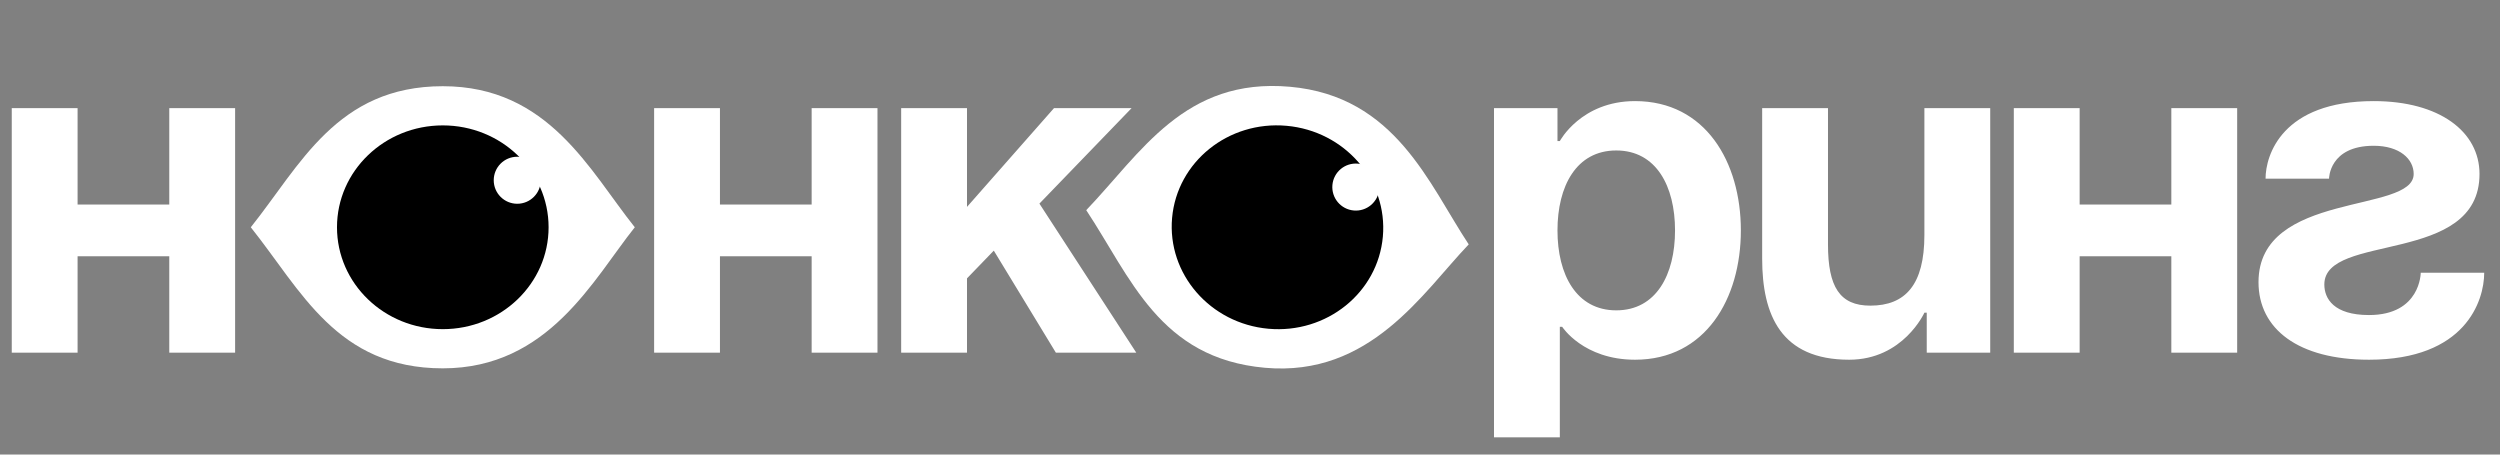
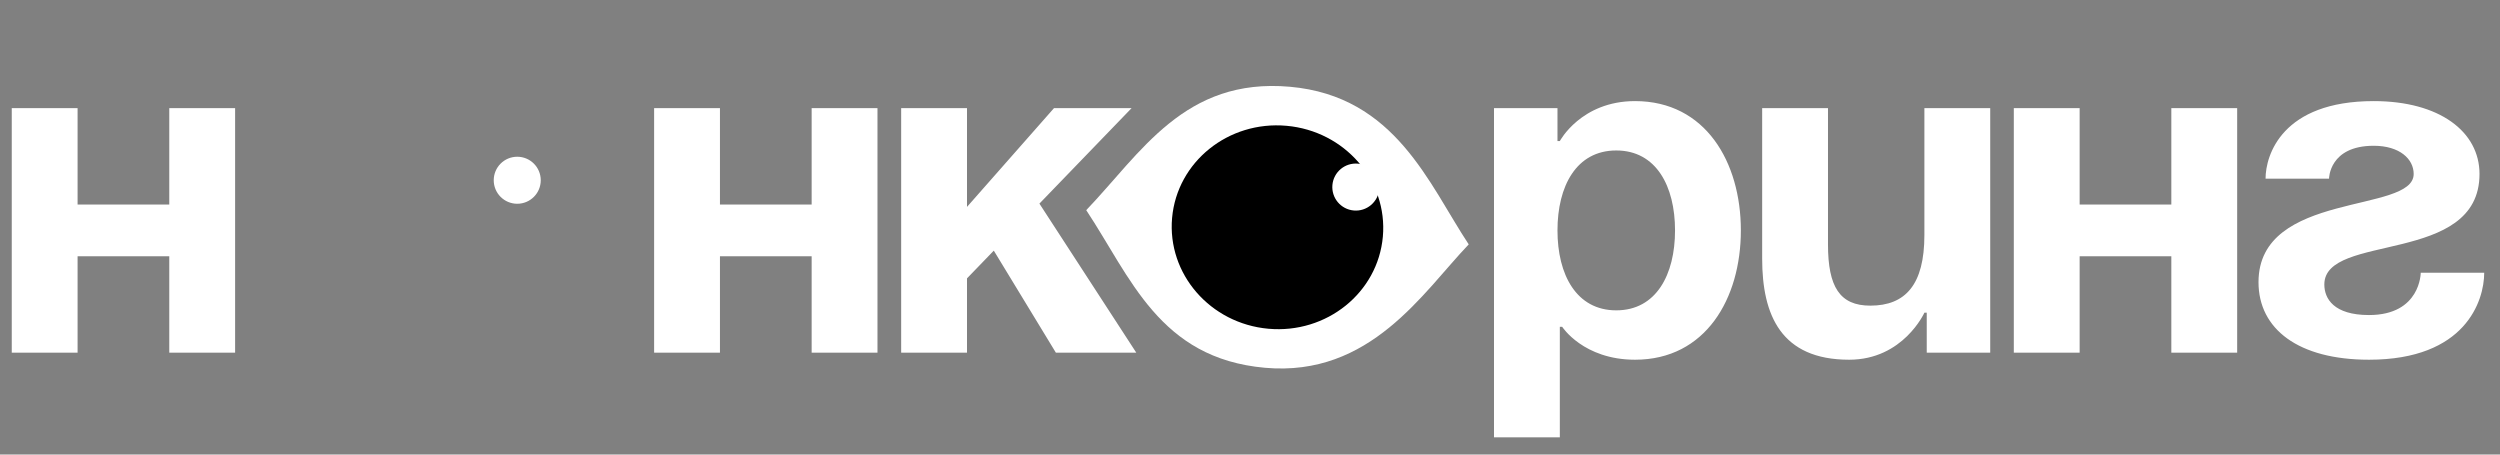
<svg xmlns="http://www.w3.org/2000/svg" width="319" height="58" viewBox="0 0 319 58" fill="none">
  <rect x="0" y="0" width="319" height="58" fill="#808080" stroke="none" />
-   <path d="M21.6 45H30V13.8H21.6V26.1H9.9V13.8H1.5V45H9.9V32.7H21.6V45ZM103.566 45H111.966V13.8H103.566V26.1H91.866V13.8H83.466V45H91.866V32.7H103.566V45ZM114.989 45H123.389V35.52L126.809 31.98L134.729 45H144.989L132.629 25.98L144.389 13.8H134.489L123.389 26.4V13.8H114.989V45ZM190.634 55.8H199.034V41.7H199.334C199.334 41.7 202.034 45.9 208.634 45.9C217.634 45.9 222.134 38.1 222.134 29.4C222.134 20.7 217.634 12.9 208.634 12.9C201.734 12.9 199.034 18 199.034 18H198.734V13.8H190.634V55.8ZM198.734 29.4C198.734 23.76 201.134 19.2 206.234 19.2C211.334 19.2 213.734 23.76 213.734 29.4C213.734 35.04 211.334 39.6 206.234 39.6C201.134 39.6 198.734 35.04 198.734 29.4ZM253.952 13.8H245.552V30C245.552 36.3 243.152 39 238.652 39C234.752 39 233.252 36.6 233.252 31.2V13.8H224.852V33C224.852 40.2 227.252 45.9 235.952 45.9C242.852 45.9 245.552 39.9 245.552 39.9H245.852V45H253.952V13.8ZM277.062 45H285.462V13.8H277.062V26.1H265.362V13.8H256.962V45H265.362V32.7H277.062V45ZM308.885 34.8C308.885 34.8 308.885 40.2 302.285 40.2C297.785 40.2 296.585 38.1 296.585 36.3C296.585 29.64 316.385 33.9 316.385 22.2C316.385 16.8 311.285 12.9 302.885 12.9C291.185 12.9 289.085 19.8 289.085 22.8H297.185C297.185 22.8 297.185 18.6 302.885 18.6C306.185 18.6 307.985 20.28 307.985 22.2C307.985 27.3 288.185 24.3 288.185 36C288.185 42 293.285 45.9 302.285 45.9C314.585 45.9 316.985 38.4 316.985 34.8H308.885Z" fill="white" />
-   <path d="M81 29C75.727 35.595 70.031 47 56.5 47C42.969 47 38.409 37.015 32 29C38.299 21.122 42.969 11 56.5 11C70.031 11 75.25 21.809 81 29Z" fill="white" />
-   <ellipse cx="56.5" cy="29" rx="13.5" ry="13" fill="black" />
+   <path d="M21.6 45H30V13.8H21.6V26.1H9.9V13.8H1.5V45H9.9V32.7H21.6V45ZM103.566 45H111.966V13.8H103.566V26.1H91.866V13.8H83.466V45H91.866V32.7H103.566V45ZM114.989 45H123.389V35.52L126.809 31.98L134.729 45H144.989L132.629 25.98L144.389 13.8H134.489L123.389 26.4V13.8H114.989V45ZM190.634 55.8H199.034V41.7H199.334C199.334 41.7 202.034 45.9 208.634 45.9C217.634 45.9 222.134 38.1 222.134 29.4C222.134 20.7 217.634 12.9 208.634 12.9C201.734 12.9 199.034 18 199.034 18H198.734V13.8H190.634V55.8M198.734 29.4C198.734 23.76 201.134 19.2 206.234 19.2C211.334 19.2 213.734 23.76 213.734 29.4C213.734 35.04 211.334 39.6 206.234 39.6C201.134 39.6 198.734 35.04 198.734 29.4ZM253.952 13.8H245.552V30C245.552 36.3 243.152 39 238.652 39C234.752 39 233.252 36.6 233.252 31.2V13.8H224.852V33C224.852 40.2 227.252 45.9 235.952 45.9C242.852 45.9 245.552 39.9 245.552 39.9H245.852V45H253.952V13.8ZM277.062 45H285.462V13.8H277.062V26.1H265.362V13.8H256.962V45H265.362V32.7H277.062V45ZM308.885 34.8C308.885 34.8 308.885 40.2 302.285 40.2C297.785 40.2 296.585 38.1 296.585 36.3C296.585 29.64 316.385 33.9 316.385 22.2C316.385 16.8 311.285 12.9 302.885 12.9C291.185 12.9 289.085 19.8 289.085 22.8H297.185C297.185 22.8 297.185 18.6 302.885 18.6C306.185 18.6 307.985 20.28 307.985 22.2C307.985 27.3 288.185 24.3 288.185 36C288.185 42 293.285 45.9 302.285 45.9C314.585 45.9 316.985 38.4 316.985 34.8H308.885Z" fill="white" />
  <circle cx="66" cy="23" r="3" fill="white" />
  <path d="M187.409 31.183C181.569 37.282 174.88 48.134 161.403 46.928C147.925 45.723 144.273 35.371 138.604 26.817C145.58 19.532 151.133 9.866 164.61 11.072C178.087 12.277 182.323 23.508 187.409 31.183Z" fill="white" />
  <ellipse cx="163.006" cy="29" rx="13.5" ry="13" transform="rotate(5.112 163.006 29)" fill="black" />
  <circle cx="173.003" cy="23.87" r="3" transform="rotate(5.112 173.003 23.87)" fill="white" />
</svg>